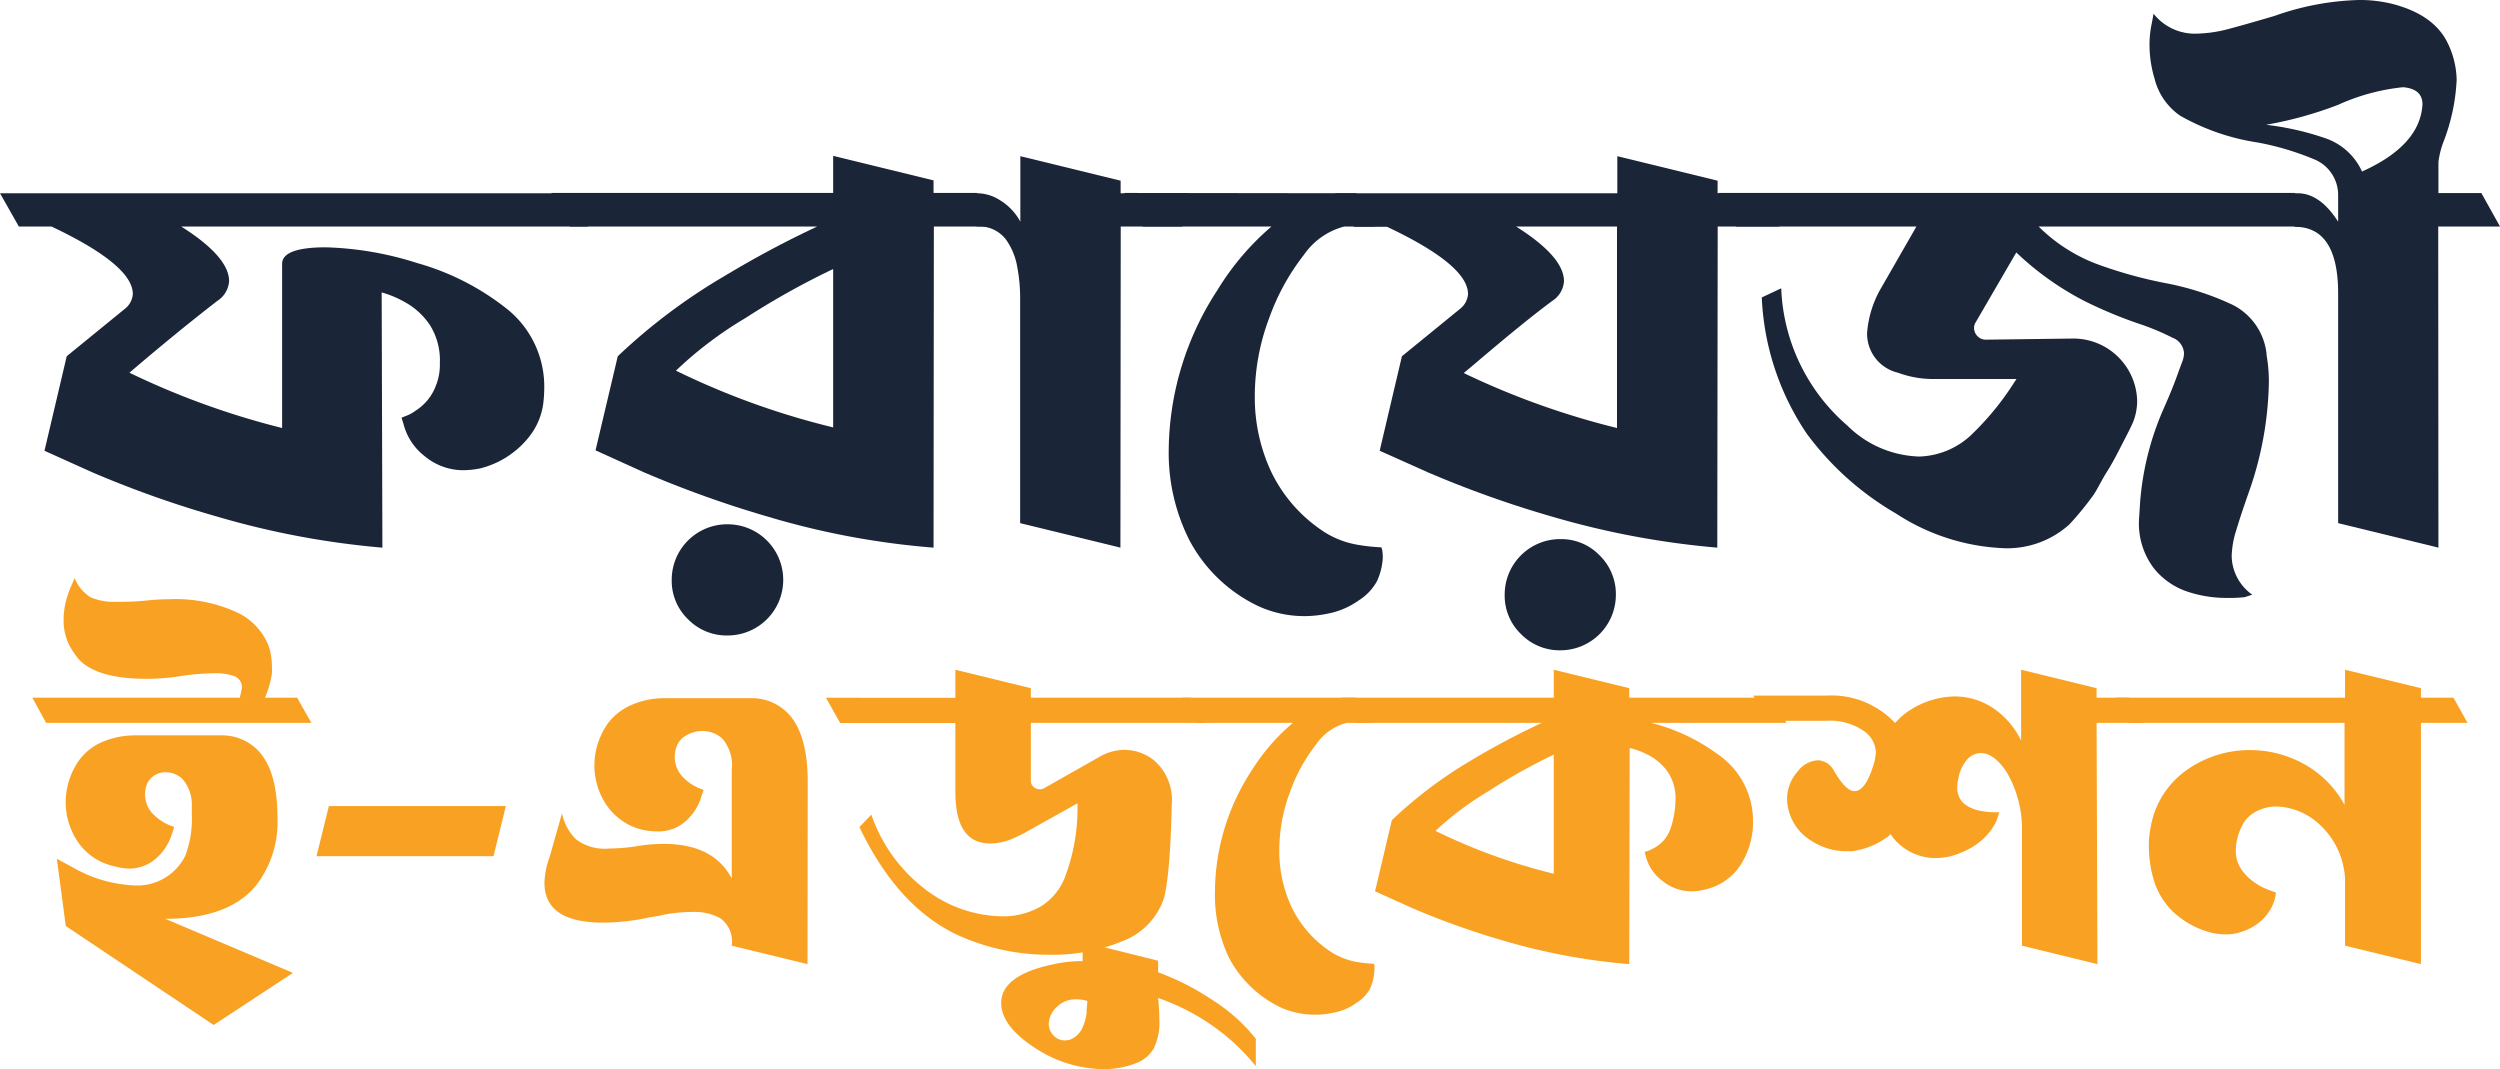
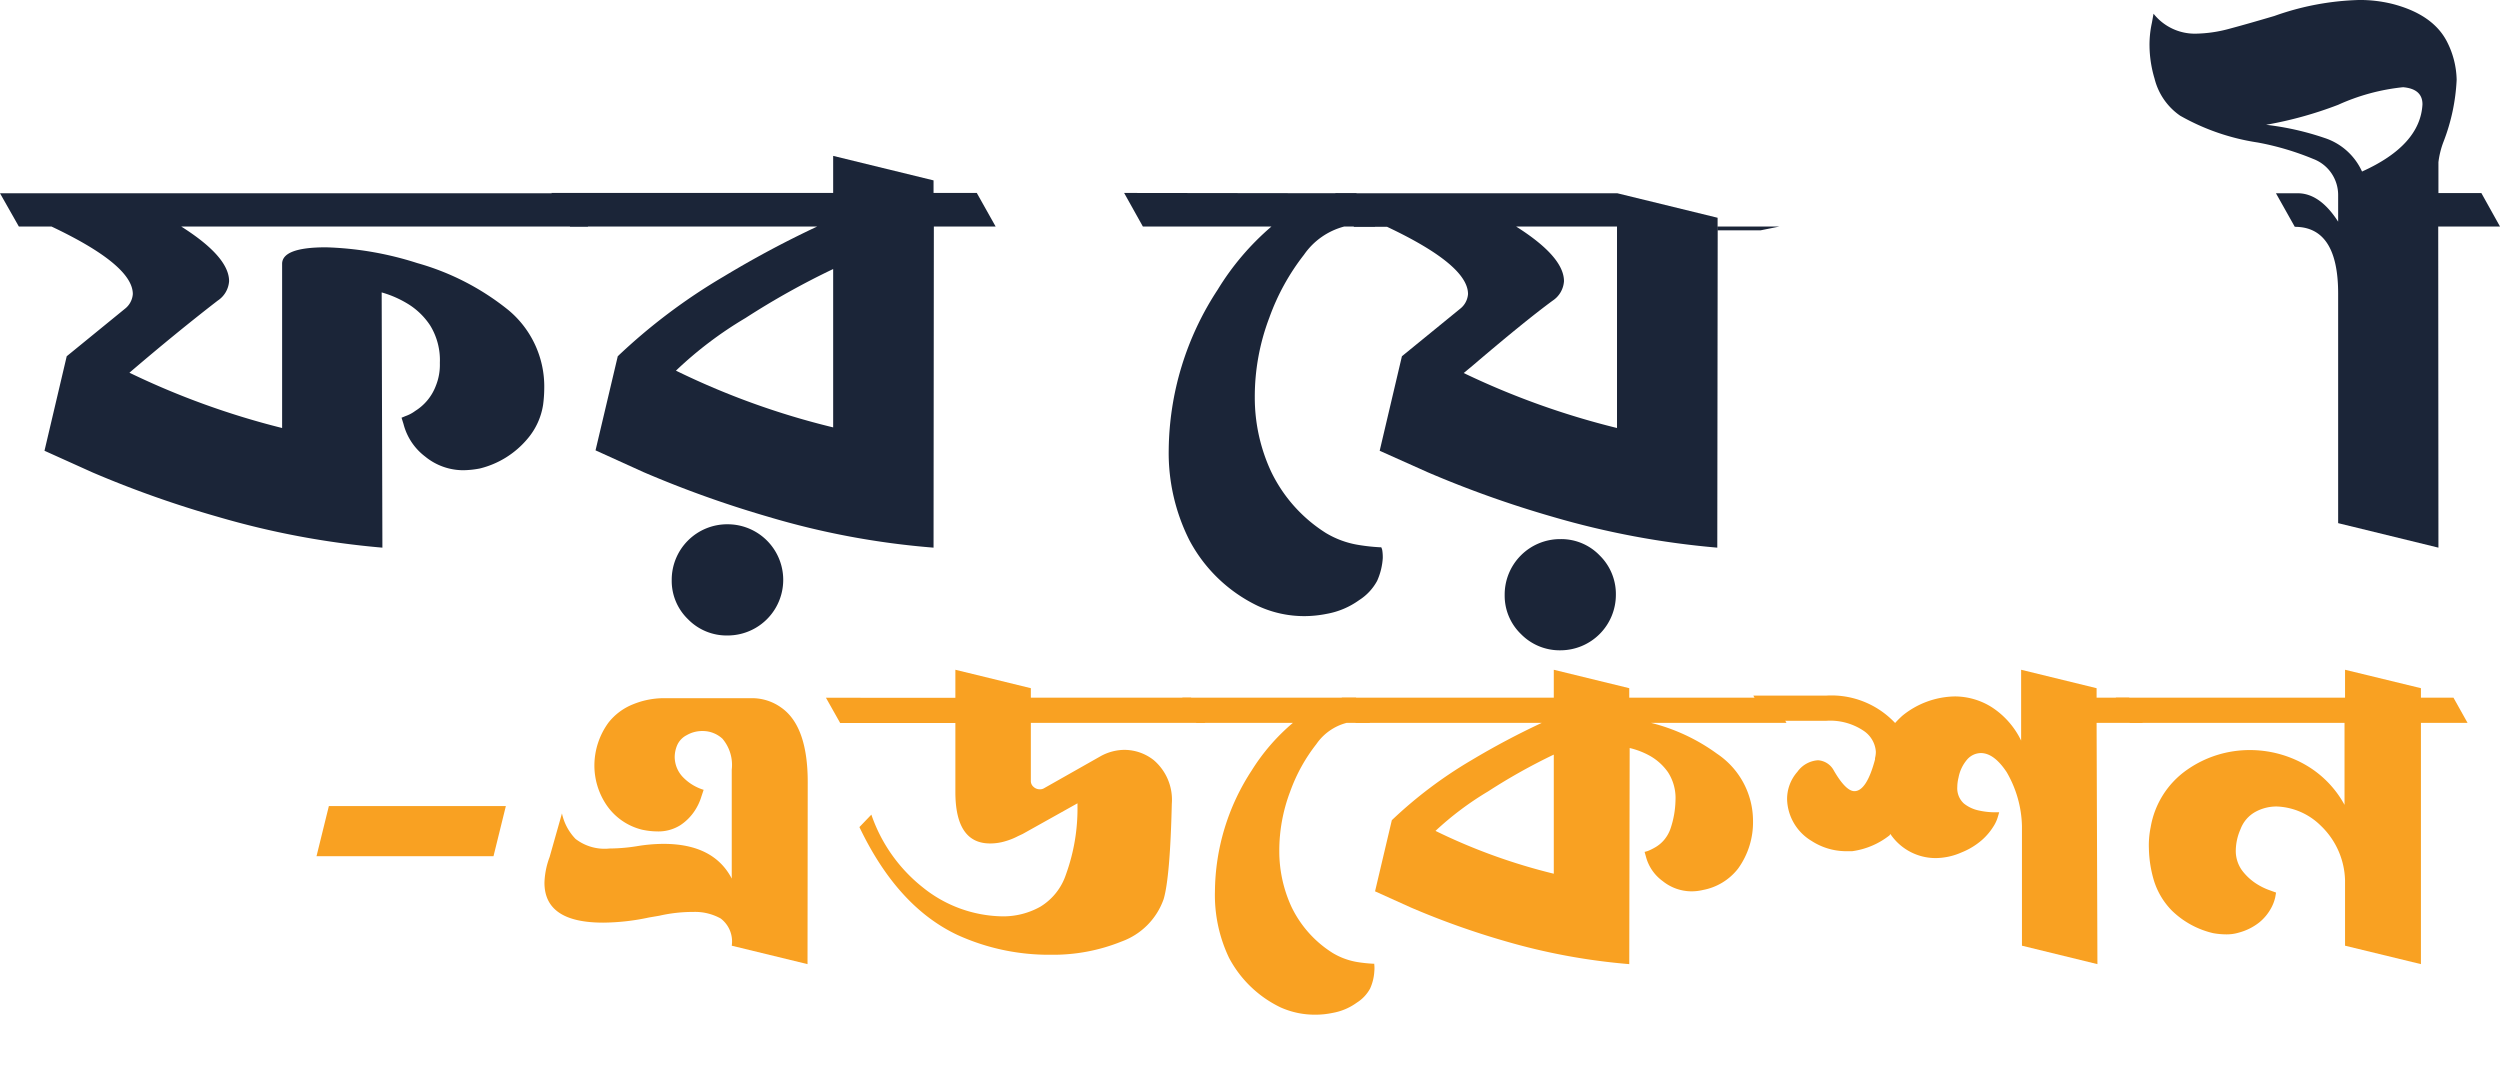
<svg xmlns="http://www.w3.org/2000/svg" viewBox="0 0 242.81 103.84">
  <defs>
    <style>.cls-1{fill:#1b2538;}.cls-2{fill:#f9a122;}</style>
  </defs>
  <g id="Layer_2" data-name="Layer 2">
    <g id="Layer_1-2" data-name="Layer 1">
      <path class="cls-1" d="M37.14,53.19a81.5,81.5,0,0,1-16-3A102.06,102.06,0,0,1,9,45.89L4.32,43.78,6.48,34.6,12.12,30a2,2,0,0,0,.78-1.44Q12.9,25.74,5,22H1.83L0,18.77H55.35L57.12,22H17.6q4.65,2.94,4.65,5.31a2.46,2.46,0,0,1-1.11,1.89q-4,3.09-8.57,7A76.84,76.84,0,0,0,27.4,41.57V25.63c0-1.07,1.42-1.61,4.26-1.61a31.89,31.89,0,0,1,8.86,1.53,24.77,24.77,0,0,1,8.85,4.56,9.65,9.65,0,0,1,3.49,7.59,12.79,12.79,0,0,1-.11,1.6,6.65,6.65,0,0,1-1.52,3.32,8.77,8.77,0,0,1-4.62,2.88,8.92,8.92,0,0,1-1.61.17,5.84,5.84,0,0,1-3.71-1.33,5.75,5.75,0,0,1-2.1-3.16L39,40.57l.39-.16a3.49,3.49,0,0,0,.94-.5,4.91,4.91,0,0,0,2-2.44,5.43,5.43,0,0,0,.39-2.21,6.43,6.43,0,0,0-.94-3.65,6.9,6.9,0,0,0-2.22-2.13,10.22,10.22,0,0,0-2.49-1.08Z" />
      <path class="cls-1" d="M90.67,53.19a77.46,77.46,0,0,1-16.06-3,104.84,104.84,0,0,1-12.12-4.34l-4.65-2.11L60,34.6a56.59,56.59,0,0,1,10.3-7.75A98.14,98.14,0,0,1,79.37,22h-24l-1.82-3.26H80.92v-3.6l9.75,2.38v1.22h4.2L96.7,22h-6Zm-20,8.53a5.24,5.24,0,0,1-3.85-1.58,5.17,5.17,0,0,1-1.58-3.79,5.39,5.39,0,0,1,5.43-5.43,5.4,5.4,0,0,1,0,10.8ZM80.92,41.51V26.13a75.87,75.87,0,0,0-8.52,4.76A37.35,37.35,0,0,0,65.65,36,74.8,74.8,0,0,0,80.92,41.51Z" />
-       <path class="cls-1" d="M108.82,53.19l-9.74-2.38v-22a15.88,15.88,0,0,0-.28-2.87,6.37,6.37,0,0,0-1.13-2.72A3.26,3.26,0,0,0,94.87,22L93.1,18.77H95a4.19,4.19,0,0,1,2.1.66,5.51,5.51,0,0,1,2,2.1V15.17l9.74,2.38v1.22H113L114.85,22h-6Z" />
-       <path class="cls-1" d="M166.79,53.19a81.64,81.64,0,0,1-16-3,103.37,103.37,0,0,1-12.12-4.32L134,43.78l2.16-9.18,5.64-4.6a2,2,0,0,0,.78-1.44q0-2.82-7.86-6.53h-3.21l-1.83-3.26h27.4v-3.6l9.74,2.38v1.22H171L172.83,22h-6Zm-9.74-11.62V22h-9.8q4.65,2.94,4.65,5.31a2.45,2.45,0,0,1-1.1,1.89q-2.72,2-7.7,6.25l-.94.78A76.69,76.69,0,0,0,157.05,41.57Z" />
+       <path class="cls-1" d="M166.79,53.19a81.64,81.64,0,0,1-16-3,103.37,103.37,0,0,1-12.12-4.32L134,43.78l2.16-9.18,5.64-4.6a2,2,0,0,0,.78-1.44q0-2.82-7.86-6.53h-3.21l-1.83-3.26h27.4l9.74,2.38v1.22H171L172.83,22h-6Zm-9.74-11.62V22h-9.8q4.65,2.94,4.65,5.31a2.45,2.45,0,0,1-1.1,1.89q-2.72,2-7.7,6.25l-.94.78A76.69,76.69,0,0,0,157.05,41.57Z" />
      <path class="cls-1" d="M151.57,63.16a5.25,5.25,0,0,1-3.85-1.58,5.18,5.18,0,0,1-1.58-3.79,5.39,5.39,0,0,1,5.43-5.43,5.18,5.18,0,0,1,3.79,1.58,5.25,5.25,0,0,1,1.58,3.85,5.39,5.39,0,0,1-5.37,5.37Z" />
      <path class="cls-1" d="M131.73,18.77,133.56,22h-3a6.87,6.87,0,0,0-3.91,2.74,21.93,21.93,0,0,0-3.37,6.12,21.59,21.59,0,0,0-1.41,7.75,17.06,17.06,0,0,0,1.57,7.16,14.43,14.43,0,0,0,5.34,6,8.9,8.9,0,0,0,3.19,1.16,18.68,18.68,0,0,0,2,.22h.16v0l.06.06a.58.58,0,0,0,.05.17,4.2,4.2,0,0,1,.06.83,6.32,6.32,0,0,1-.55,2.21A5.08,5.08,0,0,1,132,58.29a7.69,7.69,0,0,1-3.15,1.33,11.07,11.07,0,0,1-2.16.22,10.7,10.7,0,0,1-4.54-1,14.71,14.71,0,0,1-6.64-6.39,18.83,18.83,0,0,1-2-8.72,28.81,28.81,0,0,1,4.76-15.6A25.6,25.6,0,0,1,123.49,22H111l-1.82-3.26Z" />
-       <path class="cls-1" d="M216,58.07a11.87,11.87,0,0,1-3.49-.59,7,7,0,0,1-3.32-2.29,7.2,7.2,0,0,1-1.44-4.76l.11-1.72a27.84,27.84,0,0,1,2.33-9.13q.93-2.1,1.44-3.6l.33-.88a2.3,2.3,0,0,0,.16-.78A1.71,1.71,0,0,0,211,32.8a23.74,23.74,0,0,0-2.94-1.25,42.84,42.84,0,0,1-5.62-2.32,28.42,28.42,0,0,1-6.61-4.71l-3.93,6.76a1,1,0,0,0-.17.55,1.14,1.14,0,0,0,.34.83,1.12,1.12,0,0,0,.83.33l8.47-.11a6.2,6.2,0,0,1,6.2,6.09,5.66,5.66,0,0,1-.34,1.88c-.11.3-.41.92-.91,1.88s-1,2-1.63,3-1,1.83-1.39,2.38A29.25,29.25,0,0,1,201,50.92a9,9,0,0,1-6.2,2.33,20.63,20.63,0,0,1-10.66-3.38,28.49,28.49,0,0,1-8.66-7.75,25.59,25.59,0,0,1-4.37-13.23L173,28a18.53,18.53,0,0,0,6.43,13.34,10.32,10.32,0,0,0,7,3,7.68,7.68,0,0,0,5.2-2.27,27.15,27.15,0,0,0,4-4.93l.22-.33h-8.19a9.79,9.79,0,0,1-3.32-.61,3.89,3.89,0,0,1-3-3.87,10.2,10.2,0,0,1,1.44-4.49L186.13,22H168.64l-1.77-3.26h56L224.71,22H198a16,16,0,0,0,5.84,3.71,43.08,43.08,0,0,0,6.39,1.77,27.25,27.25,0,0,1,6.62,2.13,6.06,6.06,0,0,1,3.29,4.79v.11a14.49,14.49,0,0,1,.22,2.71,33.59,33.59,0,0,1-2,10.74c-.48,1.37-.87,2.54-1.16,3.52a8.86,8.86,0,0,0-.45,2.57,4.7,4.7,0,0,0,2,3.71L218,58A15.25,15.25,0,0,1,216,58.07Z" />
      <path class="cls-1" d="M236.83,53.19l-9.74-2.38V28.51q0-6.48-4.21-6.48l-1.83-3.26h2.11q2.16,0,3.93,2.76v-2.6a3.74,3.74,0,0,0-2.41-3.49,26.88,26.88,0,0,0-5.4-1.6,21.79,21.79,0,0,1-7.53-2.6,6.17,6.17,0,0,1-2.49-3.6,11.44,11.44,0,0,1-.49-3.16A9.82,9.82,0,0,1,209,2.22l.16-.89a5.11,5.11,0,0,0,4.1,1.94,13.15,13.15,0,0,0,3.35-.5c1.24-.33,2.66-.74,4.29-1.22A26.47,26.47,0,0,1,229.08,0a13.09,13.09,0,0,1,3.32.39q3.82,1,5.2,3.54a8.47,8.47,0,0,1,1,3.82,19.06,19.06,0,0,1-1.27,6,8.28,8.28,0,0,0-.5,2v3H241L242.81,22h-6Zm-7.42-36.53q5.66-2.55,5.87-6.53c0-1-.63-1.55-1.88-1.66a20.24,20.24,0,0,0-6.31,1.71,37.5,37.5,0,0,1-7,1.94,27.16,27.16,0,0,1,5.68,1.28A6.05,6.05,0,0,1,229.41,16.66Z" />
-       <path class="cls-2" d="M30.24,70.21H4.48L3.14,67.76H23.29q.12-.47.21-1a1.15,1.15,0,0,0-.84-1.12,5.21,5.21,0,0,0-1.87-.25,22.91,22.91,0,0,0-3.33.29,22.53,22.53,0,0,1-3.2.25c-3.64,0-6-.81-7-2.42a5.26,5.26,0,0,1-1.08-3.29,7.18,7.18,0,0,1,.27-2A9.39,9.39,0,0,1,7,56.73l.25-.59A3.91,3.91,0,0,0,8.78,58a5.61,5.61,0,0,0,2.48.45c.8,0,1.78,0,2.93-.12s1.91-.13,2.27-.13A14.22,14.22,0,0,1,23,59.47a6,6,0,0,1,3.16,3.46,6.94,6.94,0,0,1,.25,1.79,5.43,5.43,0,0,1,0,.71,10.14,10.14,0,0,1-.67,2.33h3.12ZM20.75,99.55,6.39,89.94l-.87-6.53,1.54.83A13.12,13.12,0,0,0,13.13,86,5.2,5.2,0,0,0,18,83.11,10.34,10.34,0,0,0,18.63,79v-.71a3.79,3.79,0,0,0-.88-2.6A2.35,2.35,0,0,0,16.09,75a2,2,0,0,0-1.75,1,2.74,2.74,0,0,0-.25,1.12,2.71,2.71,0,0,0,.83,2,5,5,0,0,0,2,1.2l-.21.63a5.42,5.42,0,0,1-.66,1.41,4.91,4.91,0,0,1-1.4,1.4,4,4,0,0,1-2.27.6A7.11,7.11,0,0,1,11,84.11a5.69,5.69,0,0,1-3.44-2.35,6.85,6.85,0,0,1-1.18-3.89,7.09,7.09,0,0,1,1.37-4.12A5.43,5.43,0,0,1,10.09,72a8.13,8.13,0,0,1,3-.58h8.45a4.83,4.83,0,0,1,2.87.91c1.7,1.2,2.54,3.57,2.54,7.12A10.05,10.05,0,0,1,24.87,86q-2.67,3.24-8.82,3.24l12.4,5.25Z" />
      <path class="cls-2" d="M47.93,83.16H30.74l1.2-4.87H49.13Z" />
      <path class="cls-2" d="M78.43,93.64l-7.36-1.79A2.8,2.8,0,0,0,70,89.21a5.11,5.11,0,0,0-2.64-.64,14.72,14.72,0,0,0-3.33.37l-1,.17a21.82,21.82,0,0,1-4.45.5q-5.7,0-5.7-3.87a7.71,7.71,0,0,1,.5-2.5L54.58,79a5.11,5.11,0,0,0,1.32,2.48,4.62,4.62,0,0,0,3.3.93,17.34,17.34,0,0,0,2.63-.22,16.12,16.12,0,0,1,2.62-.23q4.86,0,6.62,3.37V74.75a3.94,3.94,0,0,0-.9-3A2.82,2.82,0,0,0,68.24,71a3,3,0,0,0-1.54.4,2,2,0,0,0-.94,1,3,3,0,0,0-.23,1.09,2.85,2.85,0,0,0,.81,2,4.72,4.72,0,0,0,2,1.22l-.21.63a5.28,5.28,0,0,1-.66,1.41,4.91,4.91,0,0,1-1.4,1.4,4,4,0,0,1-2.27.6,7.11,7.11,0,0,1-1.45-.17,5.86,5.86,0,0,1-3.44-2.39,6.85,6.85,0,0,1-1.18-3.89,7.09,7.09,0,0,1,1.37-4.12,5.71,5.71,0,0,1,2.37-1.77,7.92,7.92,0,0,1,3-.6H73a4.85,4.85,0,0,1,2.87.91q2.58,1.8,2.58,7.24Z" />
      <path class="cls-2" d="M102.11,92.73A21.46,21.46,0,0,1,93,90.81q-5.84-2.75-9.53-10.48l1.16-1.21a15.36,15.36,0,0,0,5,7.07A12.61,12.61,0,0,0,97.37,89a7.38,7.38,0,0,0,3.66-.93,5.79,5.79,0,0,0,2.5-3.14,18.73,18.73,0,0,0,1.12-6.62l0-.29L99.32,81l-.45.21a6.35,6.35,0,0,1-1.19.48,5.08,5.08,0,0,1-1.52.23q-3.37,0-3.37-5v-6.7H81.6l-1.38-2.45H92.79V65.05l7.33,1.79v.92h15.56l1.38,2.45H100.12v5.62a.74.74,0,0,0,.27.6.87.87,0,0,0,.6.23.75.75,0,0,0,.37-.08l5.58-3.16a4.85,4.85,0,0,1,2.25-.59,4.62,4.62,0,0,1,2.87,1,5.06,5.06,0,0,1,1.75,4.25c-.11,4.77-.38,7.85-.79,9.24a6.76,6.76,0,0,1-4.08,4.12A17.72,17.72,0,0,1,102.11,92.73Z" />
-       <path class="cls-2" d="M107.27,103.84a12.27,12.27,0,0,1-6.8-2.1q-3.23-2.1-3.23-4.35c0-1.72,1.64-3,4.91-3.7a12.52,12.52,0,0,1,3-.34V91.48l7.33,1.83v1.12a25.29,25.29,0,0,1,5.39,2.77,16.85,16.85,0,0,1,4.1,3.69v2.66a20.25,20.25,0,0,0-4.1-3.85,21.38,21.38,0,0,0-3.64-2.08c-1-.43-1.61-.66-1.75-.69a20.58,20.58,0,0,1,.12,2.08,5.75,5.75,0,0,1-.54,2.81,3.29,3.29,0,0,1-1.62,1.4A8.61,8.61,0,0,1,107.27,103.84Zm-3.87-2.79a2.14,2.14,0,0,0,.54-.08,2.18,2.18,0,0,0,1.15-1.06,4.82,4.82,0,0,0,.44-1.52c0-.53.08-.92.08-1.17a3.56,3.56,0,0,0-1-.16,2.58,2.58,0,0,0-2,.77,2.32,2.32,0,0,0-.75,1.64,1.68,1.68,0,0,0,.79,1.37A1.52,1.52,0,0,0,103.4,101.05Z" />
      <path class="cls-2" d="M158.24,93.64a60.8,60.8,0,0,1-12.08-2.24,77.82,77.82,0,0,1-9.11-3.25l-3.5-1.58,1.63-6.91a42.45,42.45,0,0,1,7.74-5.83,75.06,75.06,0,0,1,6.82-3.62H131.68l-1.37-2.45h20.6V65.05l7.33,1.79v.92h13.9l1.37,2.45H160.36a18.49,18.49,0,0,1,6.41,3,7.85,7.85,0,0,1,3.49,6.49,7.69,7.69,0,0,1-1.45,4.66,5.63,5.63,0,0,1-3.42,2.08,4.8,4.8,0,0,1-1.08.13,4.49,4.49,0,0,1-2.83-1,4.26,4.26,0,0,1-1.62-2.37l-.13-.46.29-.08a5.41,5.41,0,0,0,.77-.38,3.21,3.21,0,0,0,.84-.71,3.47,3.47,0,0,0,.64-1.16,9.12,9.12,0,0,0,.46-2.66A4.61,4.61,0,0,0,162,75a5.34,5.34,0,0,0-1.79-1.61,7.66,7.66,0,0,0-1.93-.74Zm-7.33-8.78V73.29a57,57,0,0,0-6.39,3.58,30,30,0,0,0-5.1,3.83A56.52,56.52,0,0,0,150.91,84.86Z" />
      <path class="cls-2" d="M131.7,67.76l1.37,2.45h-2.29a5.14,5.14,0,0,0-2.93,2.06,16.5,16.5,0,0,0-2.54,4.6,16.19,16.19,0,0,0-1.06,5.83,12.89,12.89,0,0,0,1.19,5.39,10.81,10.81,0,0,0,4,4.47,6.82,6.82,0,0,0,2.4.88,14.32,14.32,0,0,0,1.51.16h.13v0l0,0a.31.31,0,0,0,0,.12,3.29,3.29,0,0,1,0,.62,4.69,4.69,0,0,1-.41,1.67,3.69,3.69,0,0,1-1.29,1.37,5.67,5.67,0,0,1-2.37,1,8,8,0,0,1-1.63.17,8.1,8.1,0,0,1-3.41-.71,11.09,11.09,0,0,1-5-4.81A14.14,14.14,0,0,1,118,86.57a21.73,21.73,0,0,1,3.57-11.74,19.63,19.63,0,0,1,4-4.62h-9.37l-1.37-2.45Z" />
      <path class="cls-2" d="M203.71,93.64l-7.33-1.79V80.2A10.9,10.9,0,0,0,194.9,75q-1.23-1.86-2.52-1.86a1.8,1.8,0,0,0-1.29.59,3.75,3.75,0,0,0-.87,1.79,3.93,3.93,0,0,0-.12.91,2,2,0,0,0,.64,1.61,3.44,3.44,0,0,0,1.46.68,7.15,7.15,0,0,0,1.39.17l.58,0-.12.41a3.52,3.52,0,0,1-.46,1,5.91,5.91,0,0,1-1.1,1.29,6.92,6.92,0,0,1-2,1.21,6.31,6.31,0,0,1-2.48.54A5.3,5.3,0,0,1,183.6,81l-.08.13a7.49,7.49,0,0,1-3.62,1.54l-.75,0a6.19,6.19,0,0,1-3.21-1,4.87,4.87,0,0,1-2.37-4,4,4,0,0,1,1-2.71,2.67,2.67,0,0,1,2-1.12,1.87,1.87,0,0,1,1.54,1q1.16,2,2,2c.77,0,1.45-1,2-3.08l0-.13a2.45,2.45,0,0,0,.08-.62,2.66,2.66,0,0,0-1.14-2,5.81,5.81,0,0,0-3.73-1h-5.7l-1.33-2.45h7.07a8.48,8.48,0,0,1,6.7,2.66,9.51,9.51,0,0,1,.71-.71,8.28,8.28,0,0,1,5.08-1.87,6.74,6.74,0,0,1,3.62,1.06,8,8,0,0,1,2.83,3.23V65.05l7.33,1.79v.92h3.16l1.33,2.45h-4.49Z" />
      <path class="cls-2" d="M235.13,93.64l-7.37-1.79V85.49a7.6,7.6,0,0,0-2.37-5.31,6.41,6.41,0,0,0-4.25-1.85,4.26,4.26,0,0,0-2.12.54,3.18,3.18,0,0,0-1.41,1.66,5.27,5.27,0,0,0-.46,2,3.23,3.23,0,0,0,.6,2,5.38,5.38,0,0,0,1.35,1.27,6.25,6.25,0,0,0,1.38.68l.58.21-.08.46a4,4,0,0,1-.44,1.12,4.62,4.62,0,0,1-1.1,1.31,5.45,5.45,0,0,1-2,1,4.11,4.11,0,0,1-1.21.17,7.38,7.38,0,0,1-1.29-.12,8.52,8.52,0,0,1-4-2.19,7.18,7.18,0,0,1-1.79-3.08,11.64,11.64,0,0,1-.44-2.93,8.66,8.66,0,0,1,.17-2.08,8.53,8.53,0,0,1,3.53-5.58,10.57,10.57,0,0,1,6.12-1.92,10.84,10.84,0,0,1,5.18,1.32,10,10,0,0,1,4,4V70.21H206.87l-1.38-2.45h22.27V65.05l7.37,1.79v.92h3.16l1.37,2.45h-4.53Z" />
    </g>
  </g>
</svg>